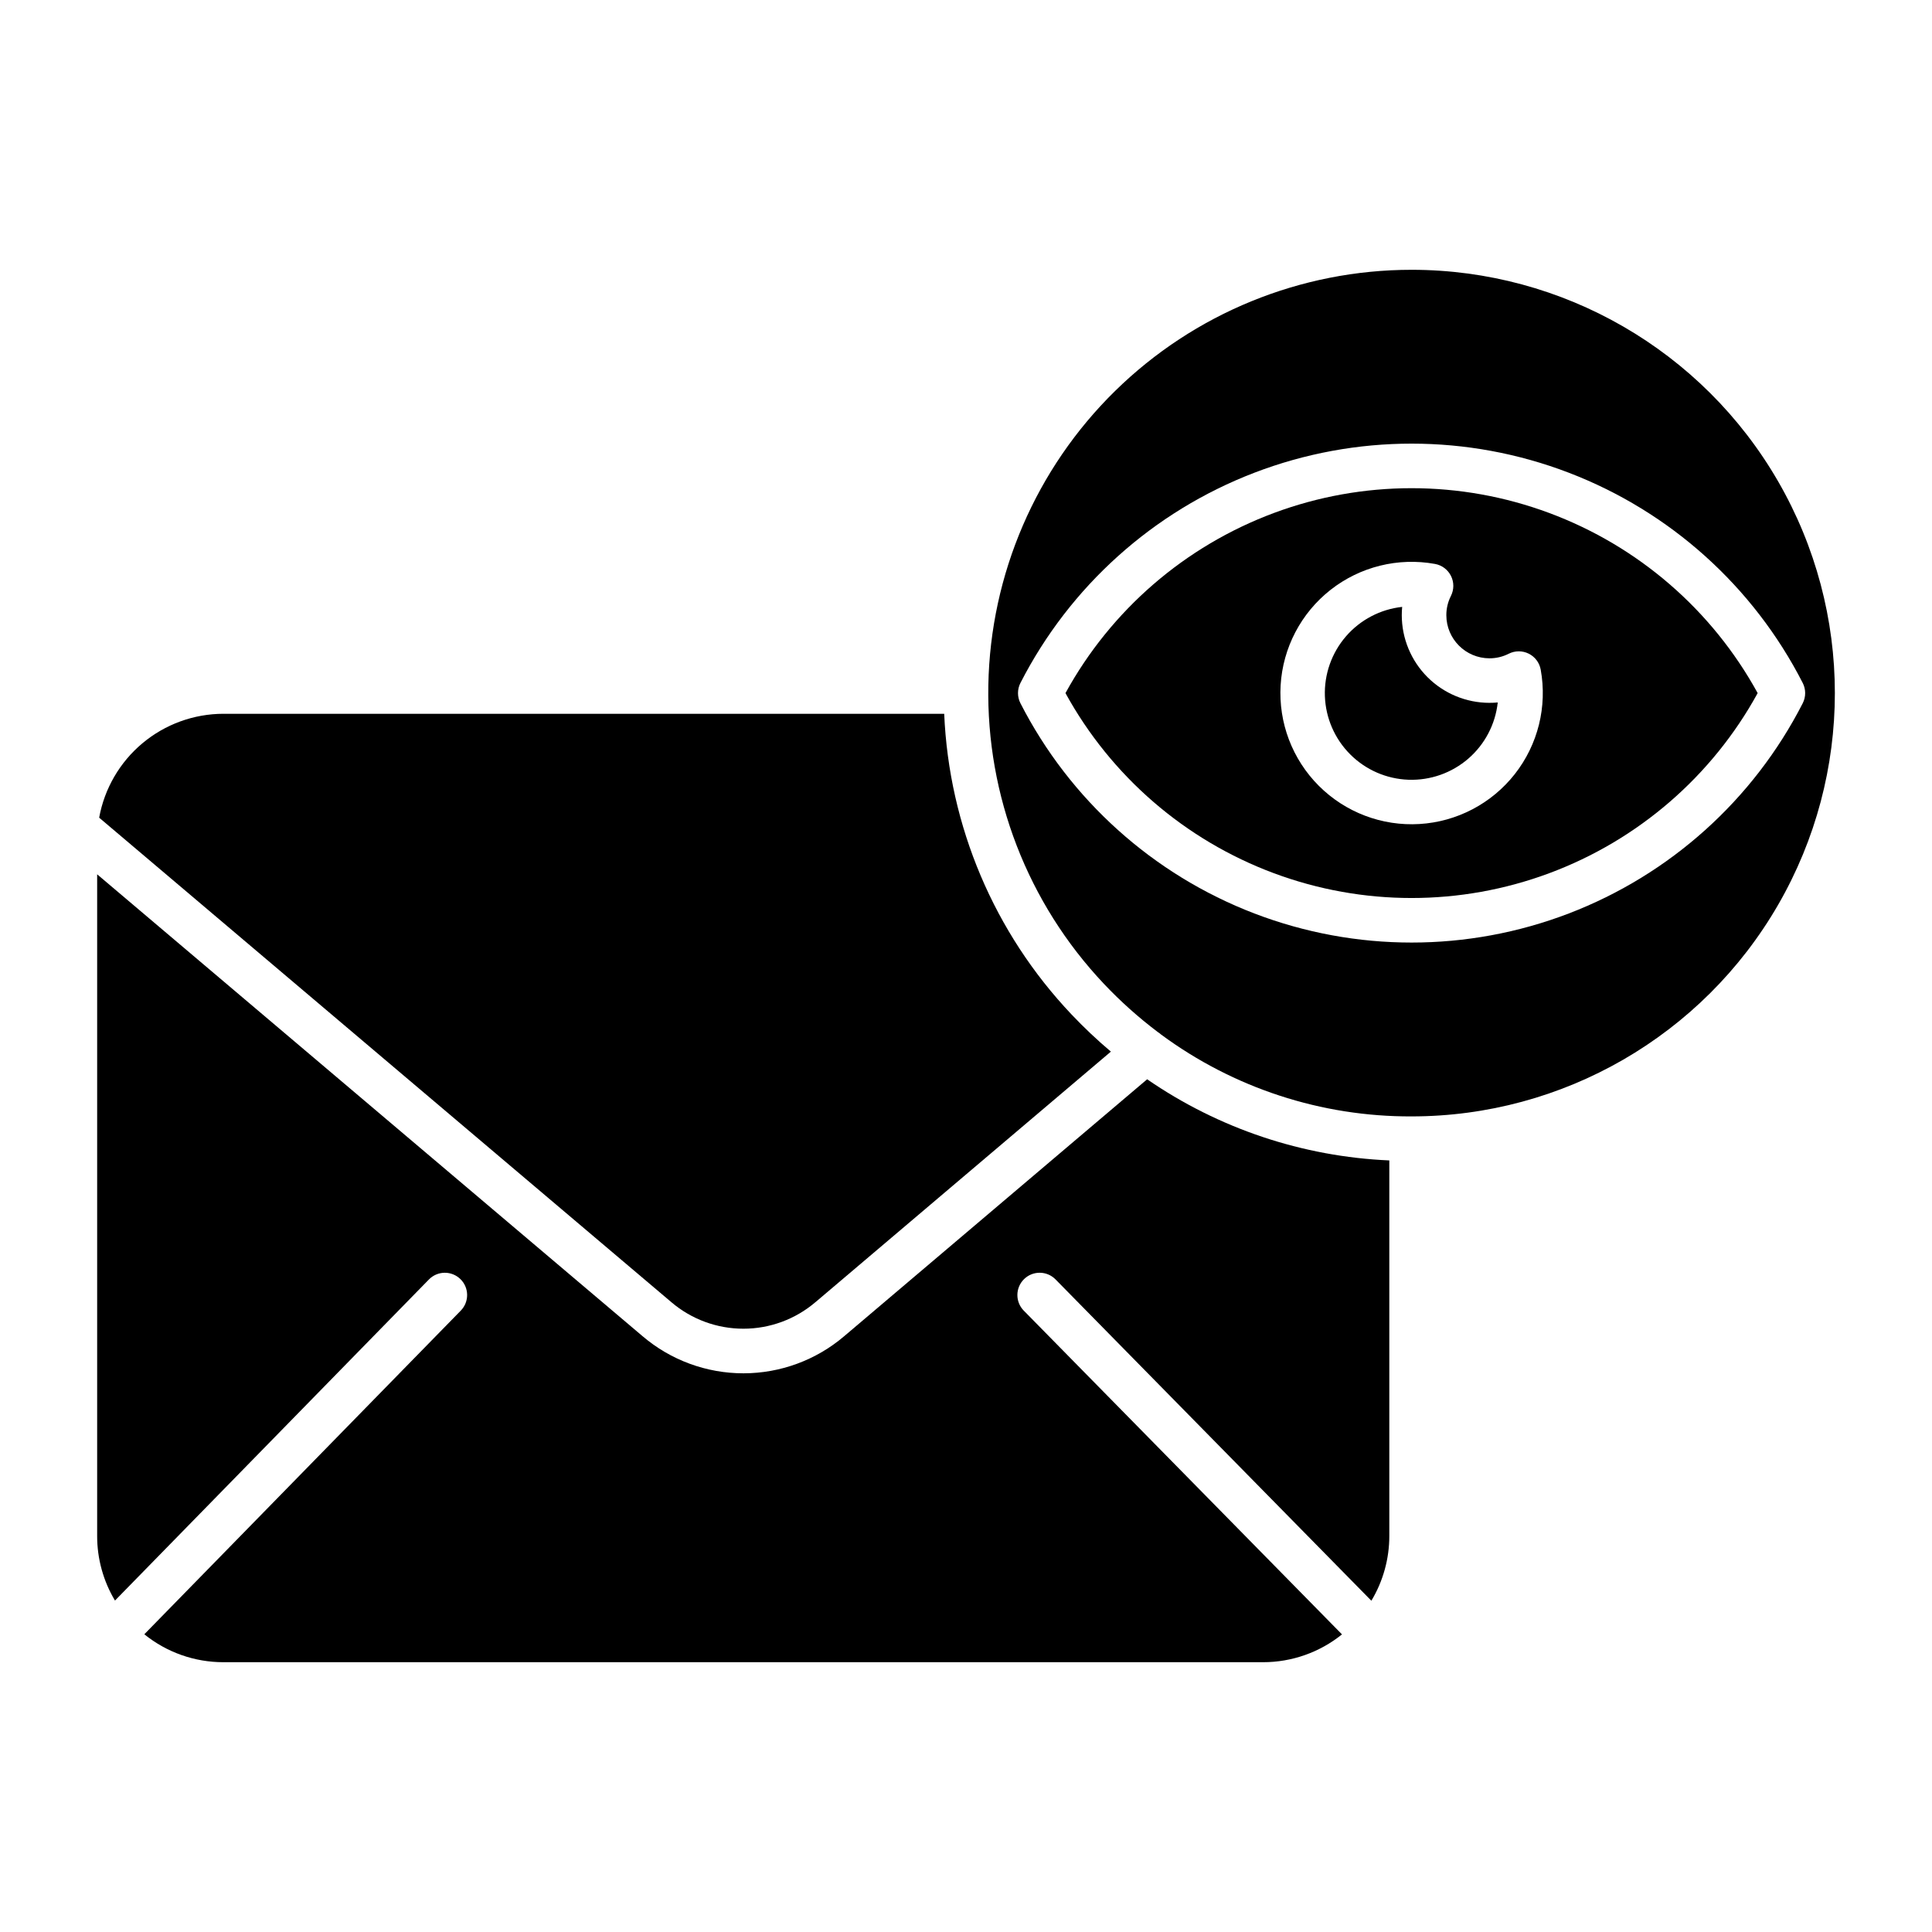
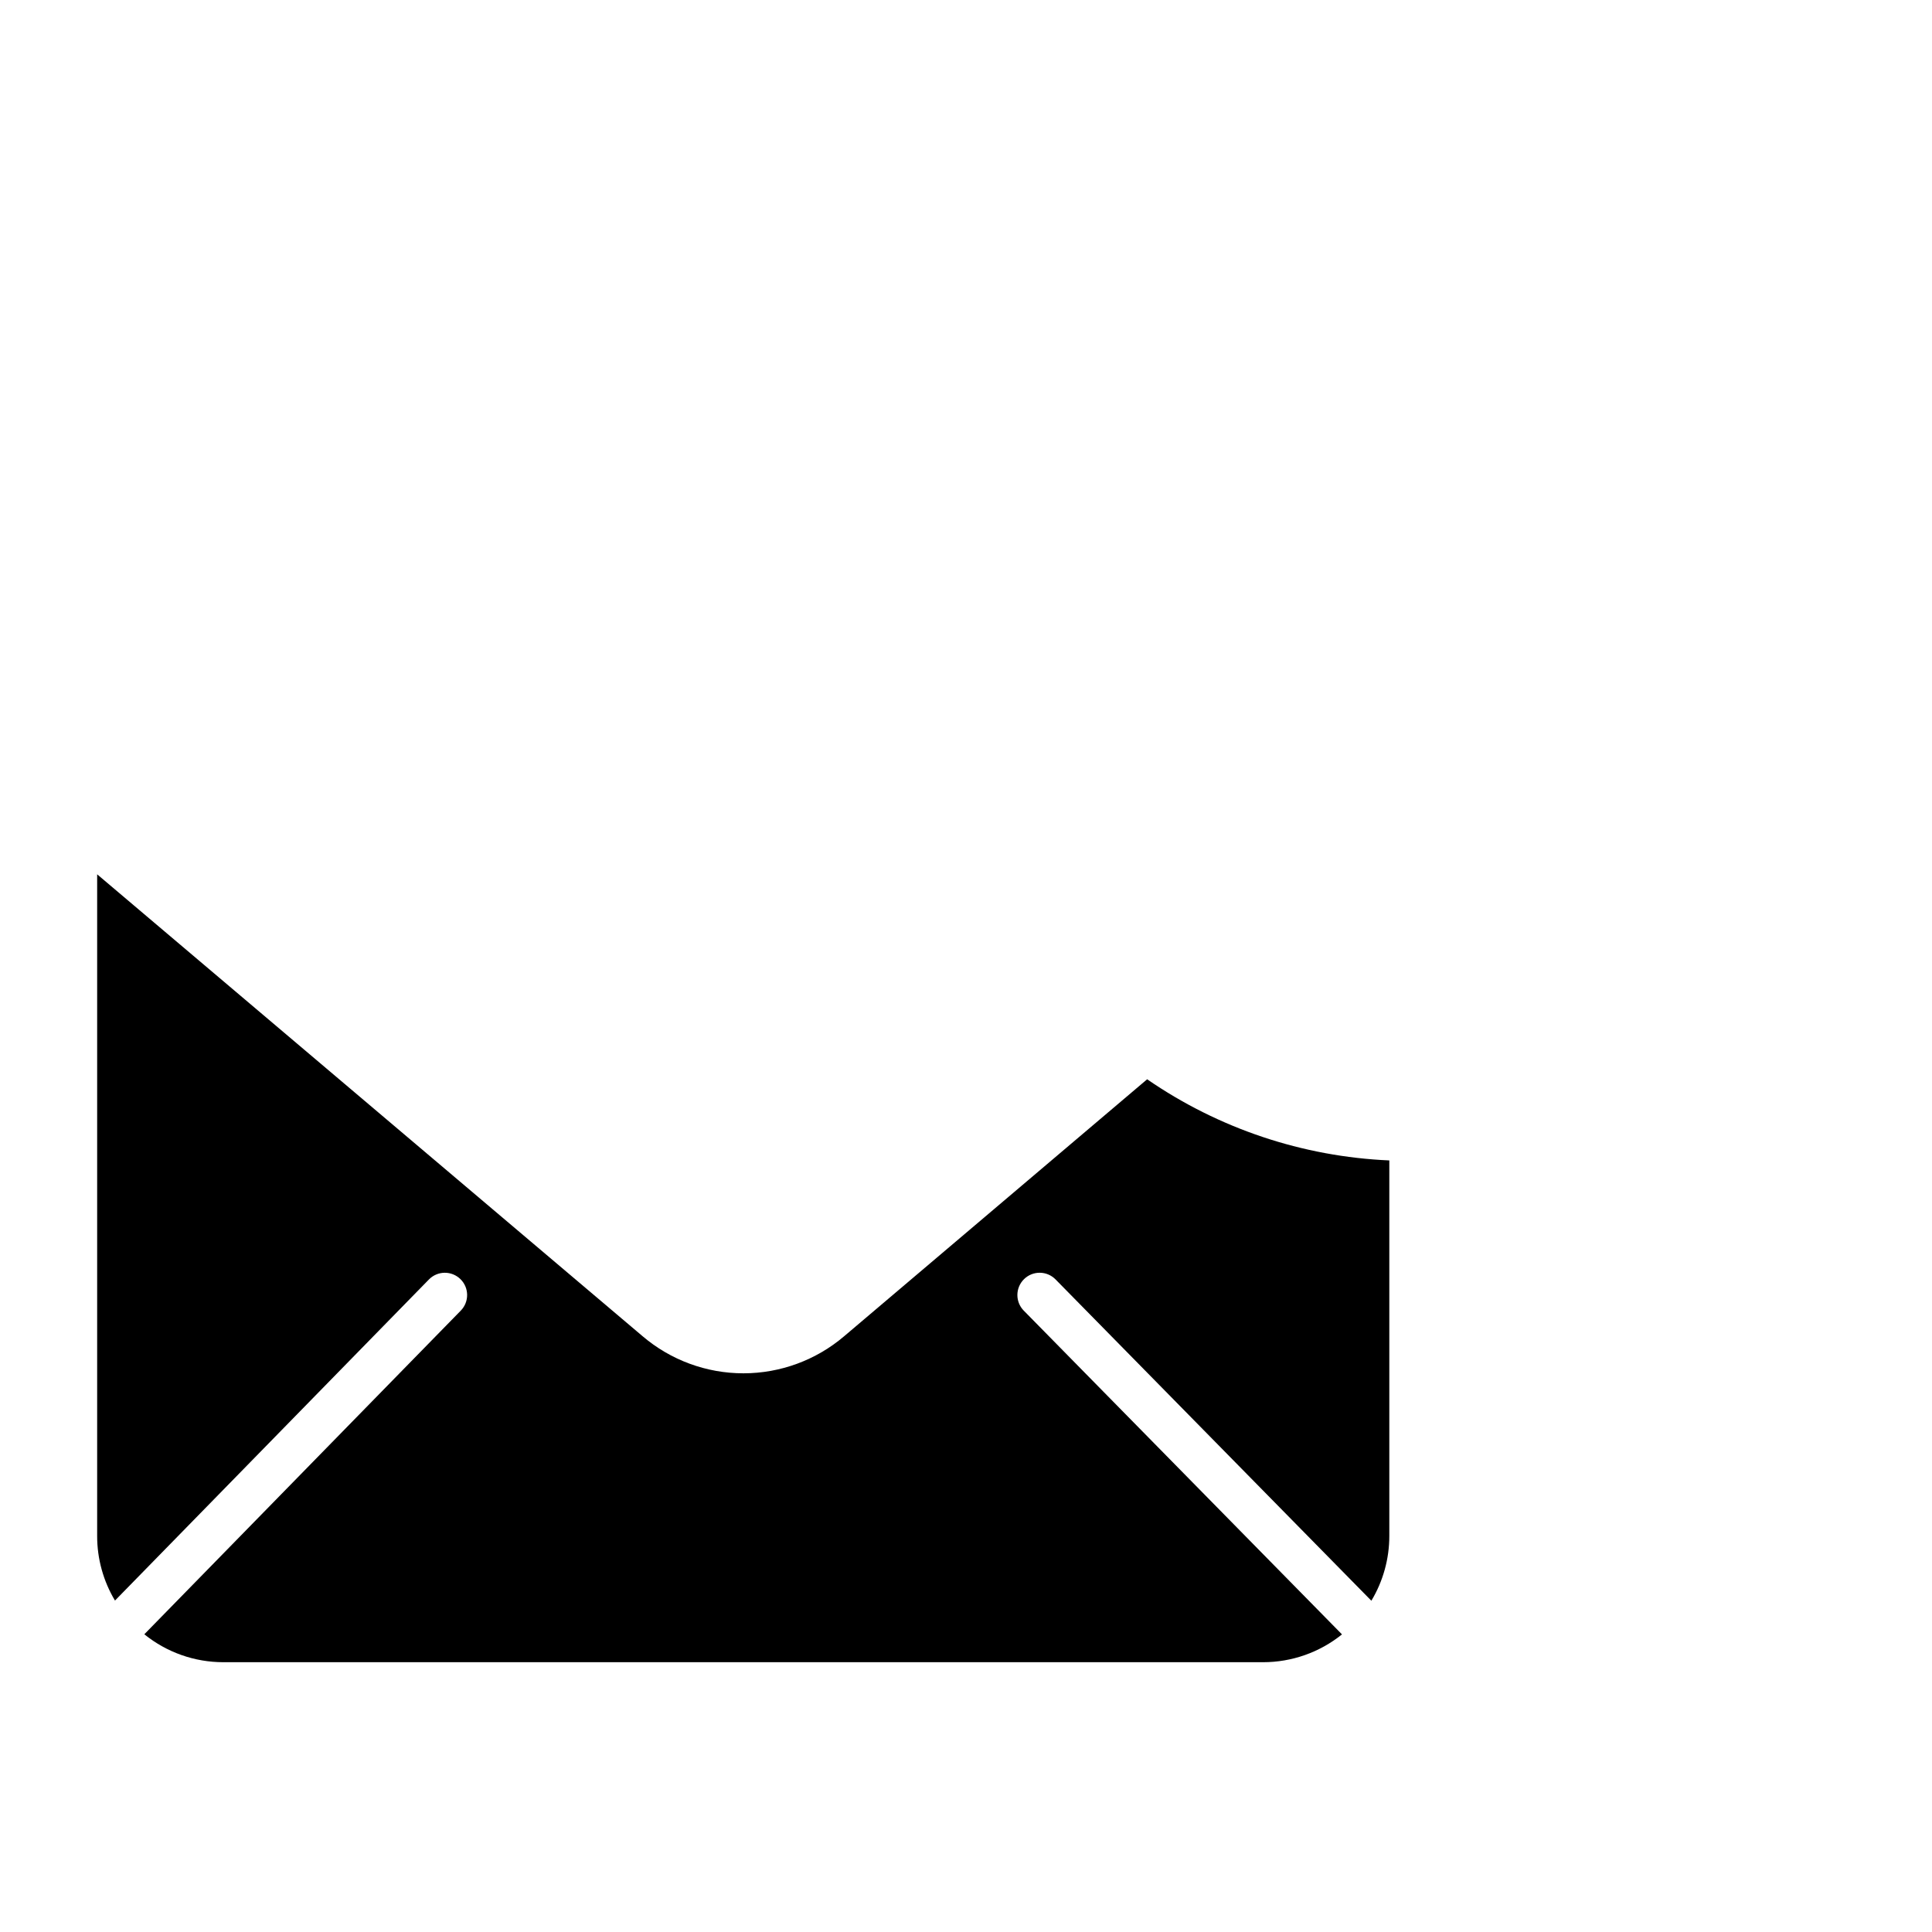
<svg xmlns="http://www.w3.org/2000/svg" fill="#000000" width="800px" height="800px" version="1.1" viewBox="144 144 512 512">
  <g>
    <path d="m367.74 498.09c-7.453 6.356-16.926 9.848-26.715 9.852-9.793 0.004-19.27-3.481-26.727-9.828l-144.55-122.41v175.34c-0.008 6.031 1.625 11.949 4.723 17.121l83.199-85.094c1.094-1.121 2.59-1.758 4.156-1.777 1.562-0.016 3.074 0.59 4.191 1.684 2.332 2.277 2.375 6.016 0.094 8.348l-83.867 85.777h0.004c5.93 4.793 13.328 7.406 20.957 7.398h275.52c7.609 0.004 14.988-2.598 20.914-7.371l-84.328-85.797h-0.004c-2.285-2.324-2.25-6.062 0.074-8.348s6.062-2.254 8.348 0.07l83.695 85.152v0.004c3.117-5.184 4.762-11.121 4.758-17.168v-99.52c-22.988-0.996-45.23-8.449-64.176-21.504z" />
-     <path d="m360.1 489.09 78.297-66.402c-3.664-3.09-7.152-6.383-10.445-9.863-20.484-21.617-32.465-49.91-33.73-79.664h-191.02c-7.844 0.012-15.434 2.773-21.449 7.805s-10.074 12.012-11.473 19.727l151.65 128.41c5.324 4.535 12.094 7.023 19.086 7.019 6.996 0 13.762-2.496 19.082-7.035z" />
-     <path d="m515.59 304.83c-5.773 0.629-11.094 3.418-14.895 7.809-3.801 4.394-5.793 10.062-5.586 15.863 0.211 5.805 2.609 11.312 6.719 15.422 4.106 4.106 9.613 6.504 15.418 6.715 5.801 0.207 11.469-1.785 15.863-5.586 4.391-3.797 7.184-9.121 7.809-14.895-0.727 0.07-1.461 0.102-2.199 0.098v0.004c-6.16-0.008-12.066-2.457-16.422-6.812s-6.805-10.262-6.812-16.422c0-0.738 0.035-1.469 0.105-2.195z" />
-     <path d="m426.36 327.68c12.082 22.023 31.684 38.965 55.223 47.727 23.543 8.766 49.449 8.766 72.992 0 23.543-8.762 43.145-25.703 55.223-47.727-12.078-22.027-31.68-38.969-55.223-47.73-23.539-8.766-49.449-8.766-72.992 0-23.539 8.762-43.141 25.703-55.223 47.73zm102.17-31.047c0.828 1.668 0.82 3.629-0.02 5.293-0.805 1.582-1.219 3.332-1.215 5.109 0.008 6.305 5.121 11.418 11.426 11.426 1.777 0.004 3.527-0.41 5.109-1.215 1.664-0.84 3.625-0.848 5.293-0.02s2.848 2.394 3.18 4.227c1.777 9.785-0.719 19.863-6.863 27.688-6.141 7.82-15.34 12.641-25.266 13.234-9.93 0.598-19.637-3.09-26.668-10.121-7.035-7.031-10.719-16.738-10.125-26.668 0.594-9.926 5.41-19.125 13.234-25.27 7.82-6.141 17.898-8.641 27.684-6.863 1.836 0.332 3.402 1.512 4.231 3.18z" />
-     <path d="m518.08 215.5c-29.383 0-57.594 11.527-78.57 32.109-20.973 20.578-33.035 48.566-33.59 77.945-0.559 29.379 10.438 57.801 30.617 79.16 4.394 4.652 9.172 8.93 14.281 12.781 0.309 0.191 0.598 0.41 0.863 0.652 19.219 14.195 42.508 21.809 66.398 21.711 40.078 0 77.113-21.383 97.152-56.09 20.035-34.707 20.035-77.469 0-112.18-20.039-34.707-57.074-56.09-97.152-56.09zm103.66 109.49c0.863 1.688 0.863 3.688 0 5.379-13.078 25.582-35.156 45.422-61.984 55.707-26.828 10.281-56.512 10.281-83.34 0-26.828-10.285-48.906-30.125-61.988-55.707-0.863-1.691-0.863-3.691 0-5.379 13.082-25.582 35.16-45.426 61.988-55.711 26.828-10.281 56.512-10.281 83.34 0 26.828 10.285 48.906 30.129 61.984 55.711z" />
  </g>
</svg>